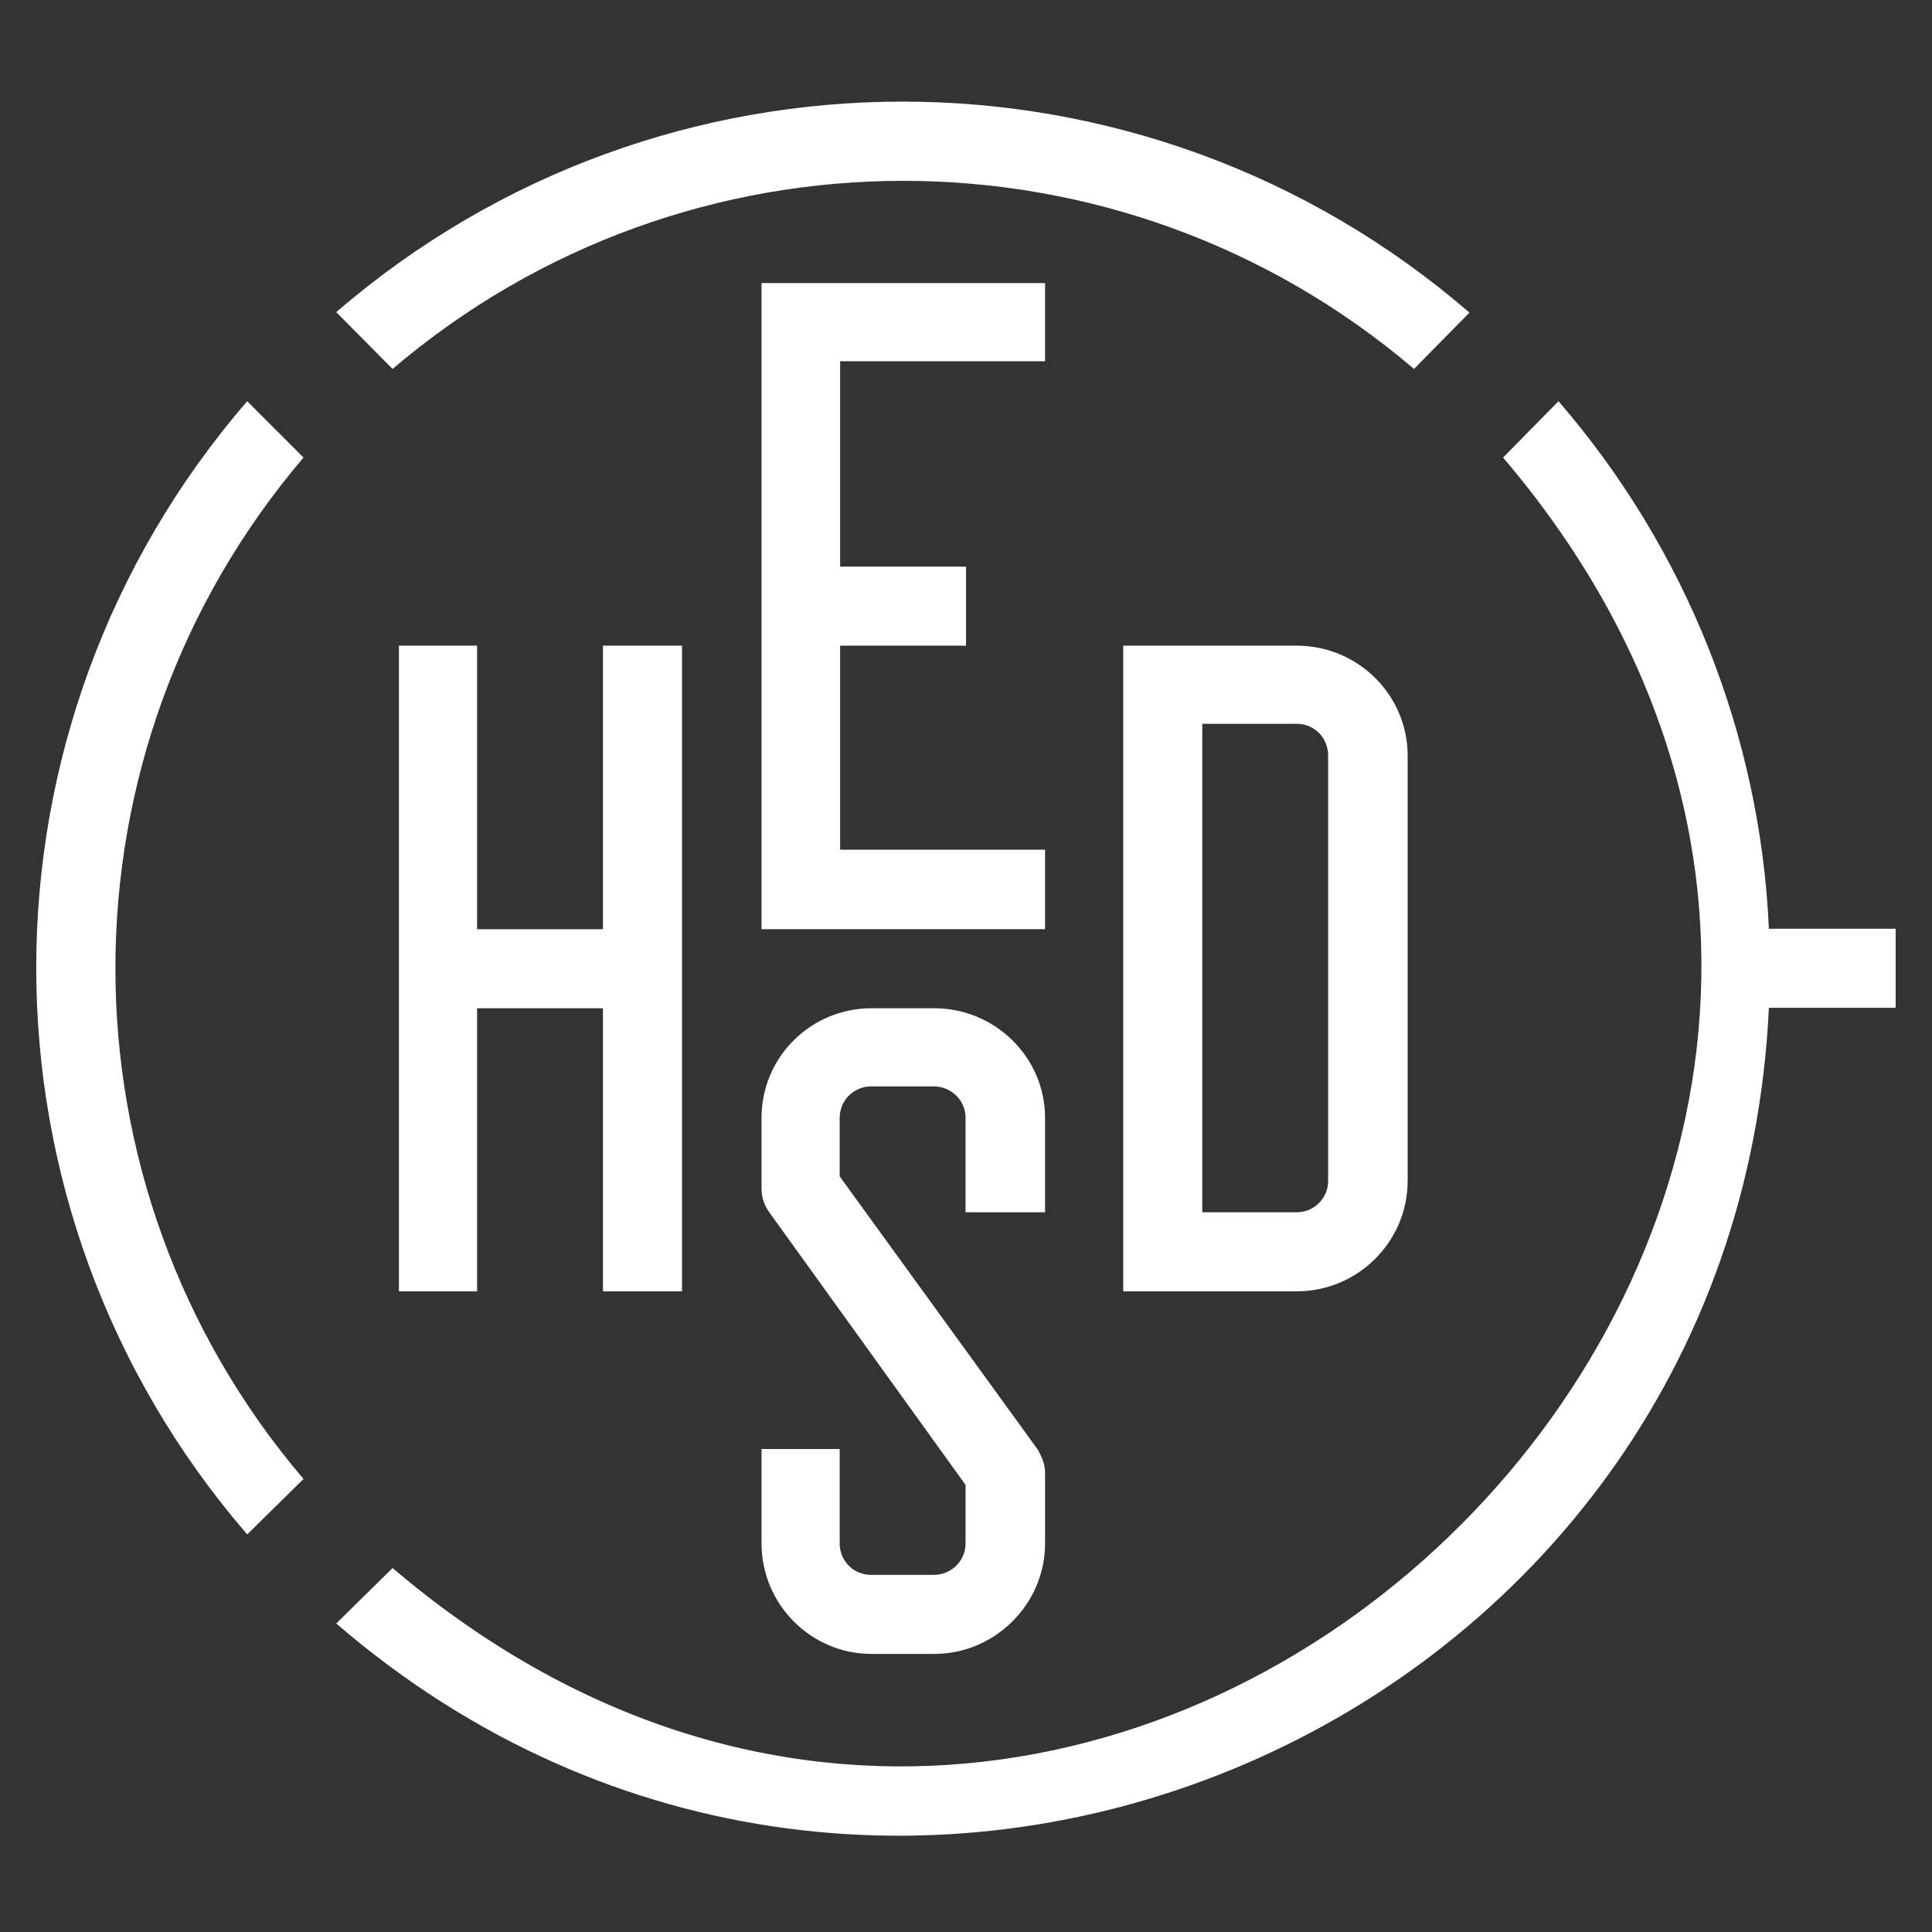
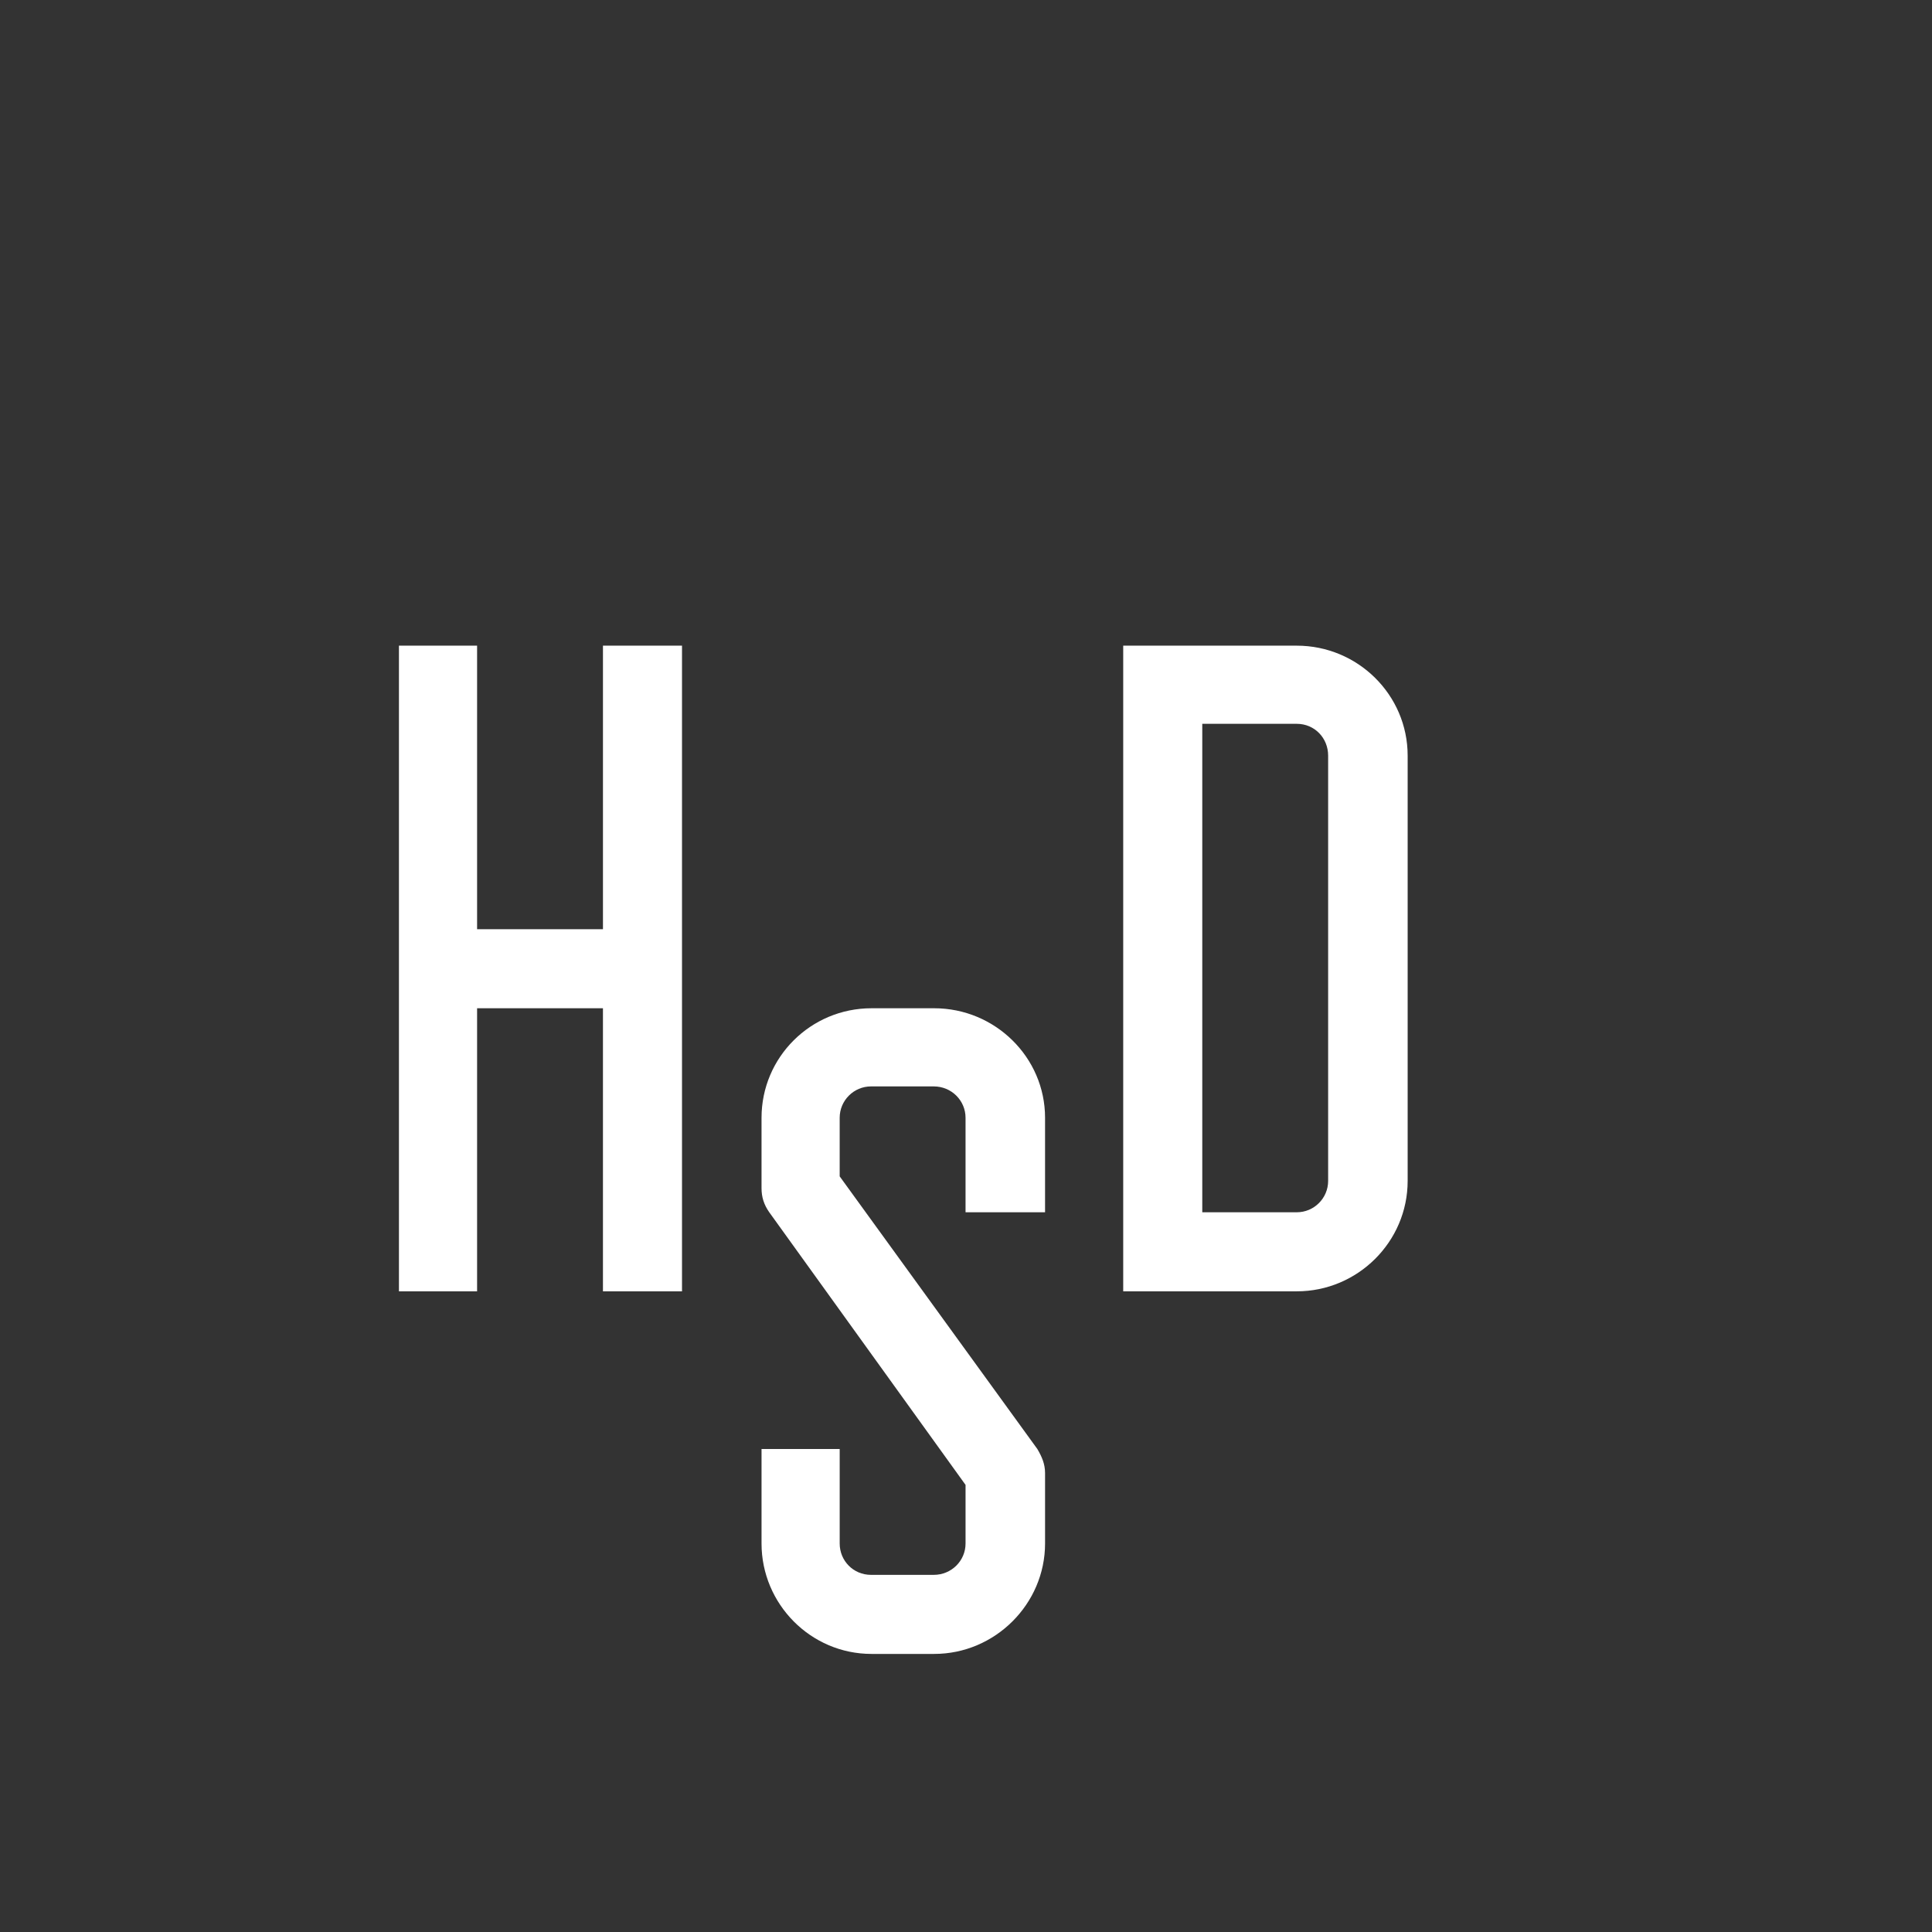
<svg xmlns="http://www.w3.org/2000/svg" version="1.1" id="Ebene_1" x="0px" y="0px" viewBox="0 0 425.2 425.2" style="enable-background:new 0 0 425.2 425.2;" xml:space="preserve">
  <rect x="0" y="0" width="425.2" height="425.2" fill="#333333" stroke="none" />
  <style type="text/css"> .st0{fill:#FFFFFF;} </style>
  <g>
    <path class="st0" d="M105,142.1H87.8v142.1H105v-62.3h27.7v62.3h17.4V142.1h-17.4v62.4H105V142.1z M105,142.1" />
    <g>
-       <path class="st0" d="M167.6,62.3v142.2H230V187h-45.1v-44.9h27.7v-17.4h-27.7V79.5H230V62.3H167.6z M167.6,62.3" />
-       <path class="st0" d="M54.4,88.3C-7.5,160-7.5,266,54.4,337.7l12.4-12.2c-55.2-64.8-55.2-160,0-224.8L54.4,88.3z M54.4,88.3" />
-       <path class="st0" d="M330.8,100.7c138.3,162.5-81.9,382.7-244.4,244.4L74,357.3c120.7,104.1,307.9,23.4,315.3-135.5h27.9v-17.4 h-27.9c-1.9-42.8-18.3-83.7-46.3-116.1L330.8,100.7z M330.8,100.7" />
-       <path class="st0" d="M86.4,81.2c64.8-55.2,160-55.2,224.8,0l12.2-12.4C251.7,6.9,145.6,6.9,74,68.7L86.4,81.2z M86.4,81.2" />
-     </g>
+       </g>
    <path class="st0" d="M212.5,266.8H230V246c0-13.3-11-24.1-24.4-24.1h-13.8c-13.4,0-24.2,10.8-24.2,24.1v15.5c0,1.9,0.5,3.6,1.7,5.3 l43.2,60v12.9c0,3.8-3.1,6.9-7,6.9h-13.8c-3.9,0-6.9-3.1-6.9-6.9v-20.8h-17.2v20.8c0,13.3,10.8,24.3,24.2,24.3h13.8 c13.4,0,24.4-11,24.4-24.3v-15.5c0-2-0.7-3.6-1.7-5.3l-43.5-60V246c0-3.8,3.1-6.9,6.9-6.9h13.8c3.9,0,7,3.1,7,6.9V266.8z M212.5,266.8" />
    <path class="st0" d="M247.2,142.1v142.1h38.2c13.4,0,24.4-10.9,24.4-24.3v-93.6c0-13.4-11-24.2-24.4-24.2H247.2z M264.6,159.3h20.8 c3.9,0,6.9,3.1,6.9,7v93.6c0,3.8-3.1,6.9-6.9,6.9h-20.8V159.3z M264.6,159.3" />
  </g>
</svg>